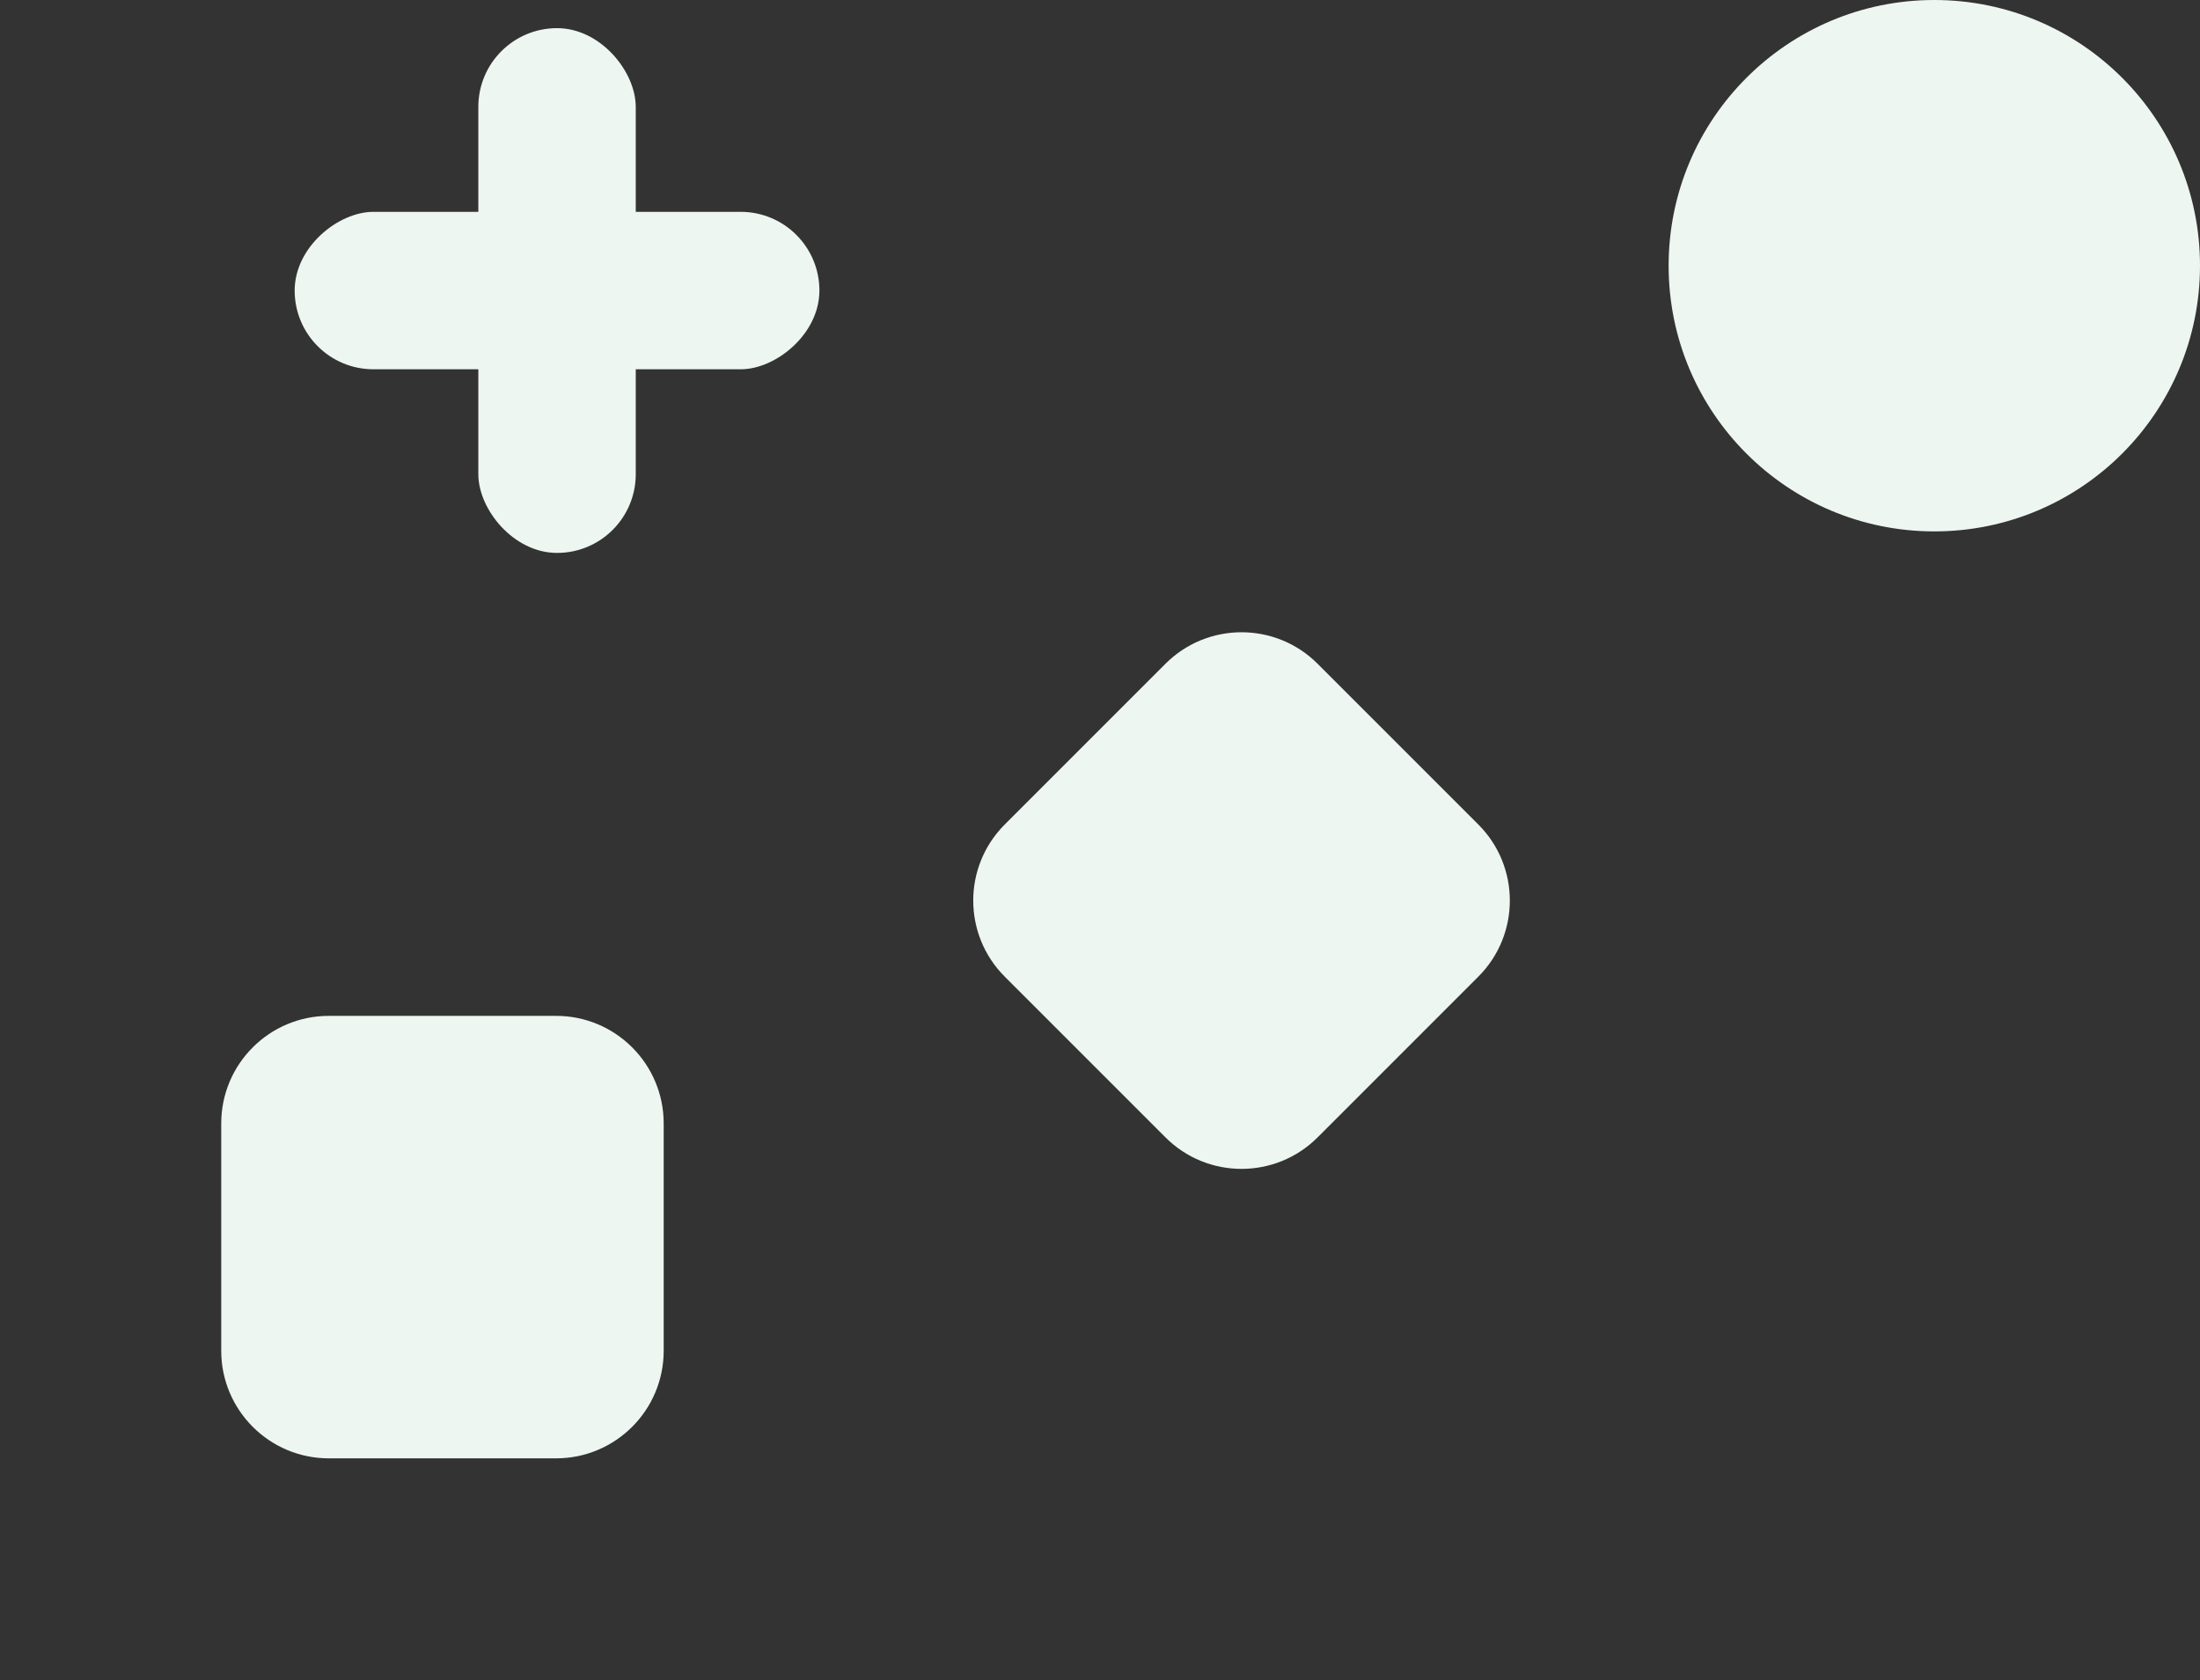
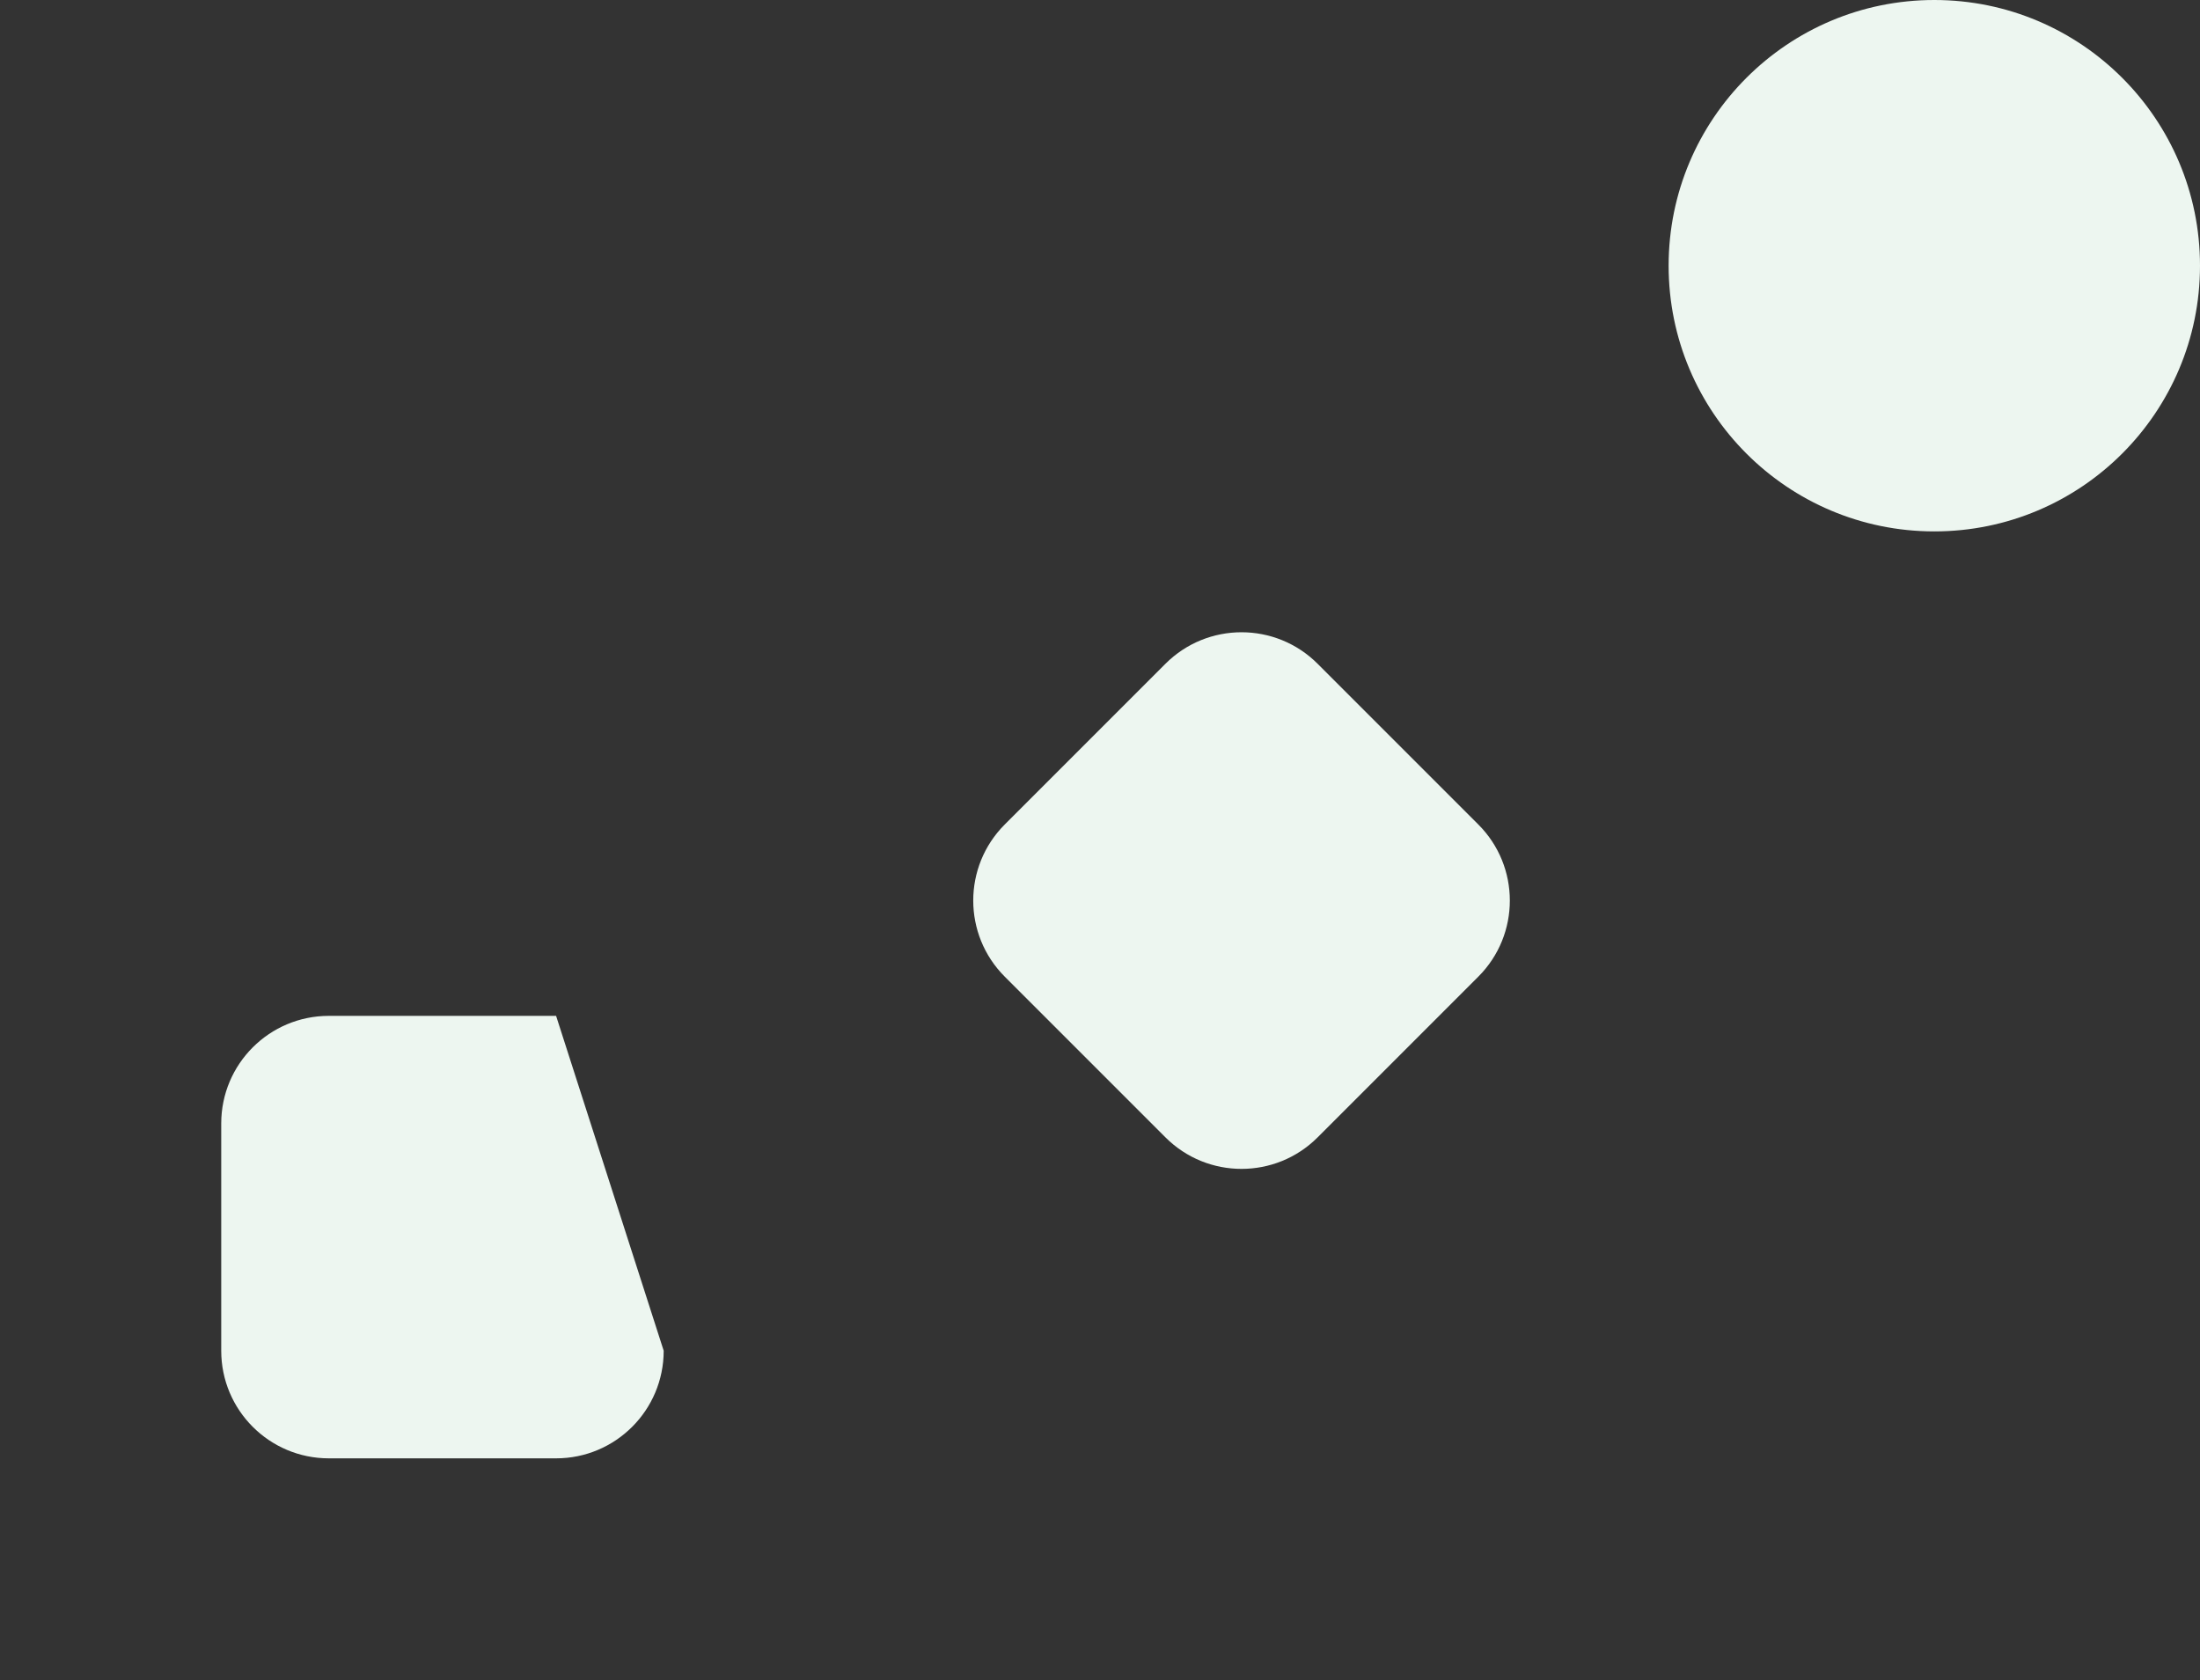
<svg xmlns="http://www.w3.org/2000/svg" width="1329" height="1015" viewBox="0 0 1329 1015" fill="none">
  <rect x="0" y="0" width="1329" height="1015" fill="#333333" stroke="none" />
  <style>
        @keyframes bounce {
        from {
        -webkit-transform: translateY(0px);
        transform: translateY(0px);
        }
        to {
        -webkit-transform: translateY(-50px);
        transform: translateY(-50px);
        }
        }
        @-webkit-keyframes bounce {
        from {
        -webkit-transform: translateY(0px);
        transform: translateY(0px);
        }
        to {
        -webkit-transform: translateY(-50px);
        transform: translateY(-50px);
        }
        }

        @-webkit-@keyframes spin_and_rotate {
        0% {
        transform: translate(0, 0) rotate(0deg);
        }
        50% {
        transform: translate(100px, 0) rotate(360deg);
        }
        100% {
        transform: translate(0, 0) rotate(0deg);
        }
        }
        @keyframes spin_and_rotate {
        0% {
        transform: translate(0, 0) rotate(0deg);
        }
        50% {
        transform: translate(100px, 0) rotate(360deg);
        }
        100% {
        transform: translate(0, 0) rotate(0deg);
        }
        }

        @-webkit-@keyframes spin_and_rotate_two {
        0% {
        transform: translate(0, 0) rotate(0deg);
        }
        50% {
        transform: translate(-200px, 0) rotate(-360deg);
        }
        100% {
        transform: translate(0, 0) rotate(0deg);
        }
        }
        @keyframes spin_and_rotate_two {
        0% {
        transform: translate(0, 0) rotate(0deg);
        }
        50% {
        transform: translate(-200px, 0) rotate(-360deg);
        }
        100% {
        transform: translate(0, 0) rotate(0deg);
        }
        }

        #rectangleOne{
        animation: bounce 3s infinite alternate;
        -webkit-animation: bounce 2s infinite alternate;
        }
        #rectangleTwo{
        animation: spin_and_rotate_two 50s cubic-bezier(0.17, 0.37, 0.43, 0.67) infinite;
        -webkit-transform-origin: center; -ms-transform-origin: center; transform-origin: center;
        transform-box: fill-box;
        }
        #plus{
        animation: spin_and_rotate 60s cubic-bezier(0.17, 0.37, 0.43, 0.67) infinite;
        -webkit-transform-origin: center; -ms-transform-origin: center; transform-origin: center;
        transform-box: fill-box;
        }
        #circle{
        animation: bounce 2s infinite alternate;
        -webkit-animation: bounce 2s infinite alternate;
        }
</style>
  <g id="customer-services-banner-bg">
    <circle id="circle" cx="1168.5" cy="160.5" r="160.5" fill="#EDF6F0" />
    <path id="rectangleTwo" d="M704.038 400.962C729.422 375.578 770.578 375.578 795.962 400.962L893.038 498.038C918.422 523.422 918.422 564.578 893.038 589.962L795.962 687.038C770.578 712.422 729.422 712.422 704.038 687.038L606.962 589.962C581.578 564.578 581.578 523.422 606.962 498.038L704.038 400.962Z" fill="#EDF6F0" />
-     <path id="rectangleOne" d="M133.643 678.644C133.643 642.745 162.745 613.644 198.643 613.644L335.929 613.644C371.828 613.644 400.93 642.745 400.93 678.644L400.93 815.93C400.93 851.829 371.828 880.93 335.93 880.93L198.643 880.93C162.745 880.93 133.643 851.829 133.643 815.93L133.643 678.644Z" fill="#EDF6F0" />
+     <path id="rectangleOne" d="M133.643 678.644C133.643 642.745 162.745 613.644 198.643 613.644L335.929 613.644L400.93 815.93C400.93 851.829 371.828 880.93 335.93 880.93L198.643 880.93C162.745 880.93 133.643 851.829 133.643 815.93L133.643 678.644Z" fill="#EDF6F0" />
    <g id="plus">
      <g id="Group 19481">
-         <rect id="Rectangle 6317" x="288.953" y="17" width="95.1" height="317" rx="47.55" fill="#EDF6F0" />
-         <rect id="Rectangle 6318" x="495" y="127.965" width="95.1" height="317" rx="47.55" transform="rotate(90 495 127.965)" fill="#EDF6F0" />
-       </g>
+         </g>
    </g>
  </g>
</svg>